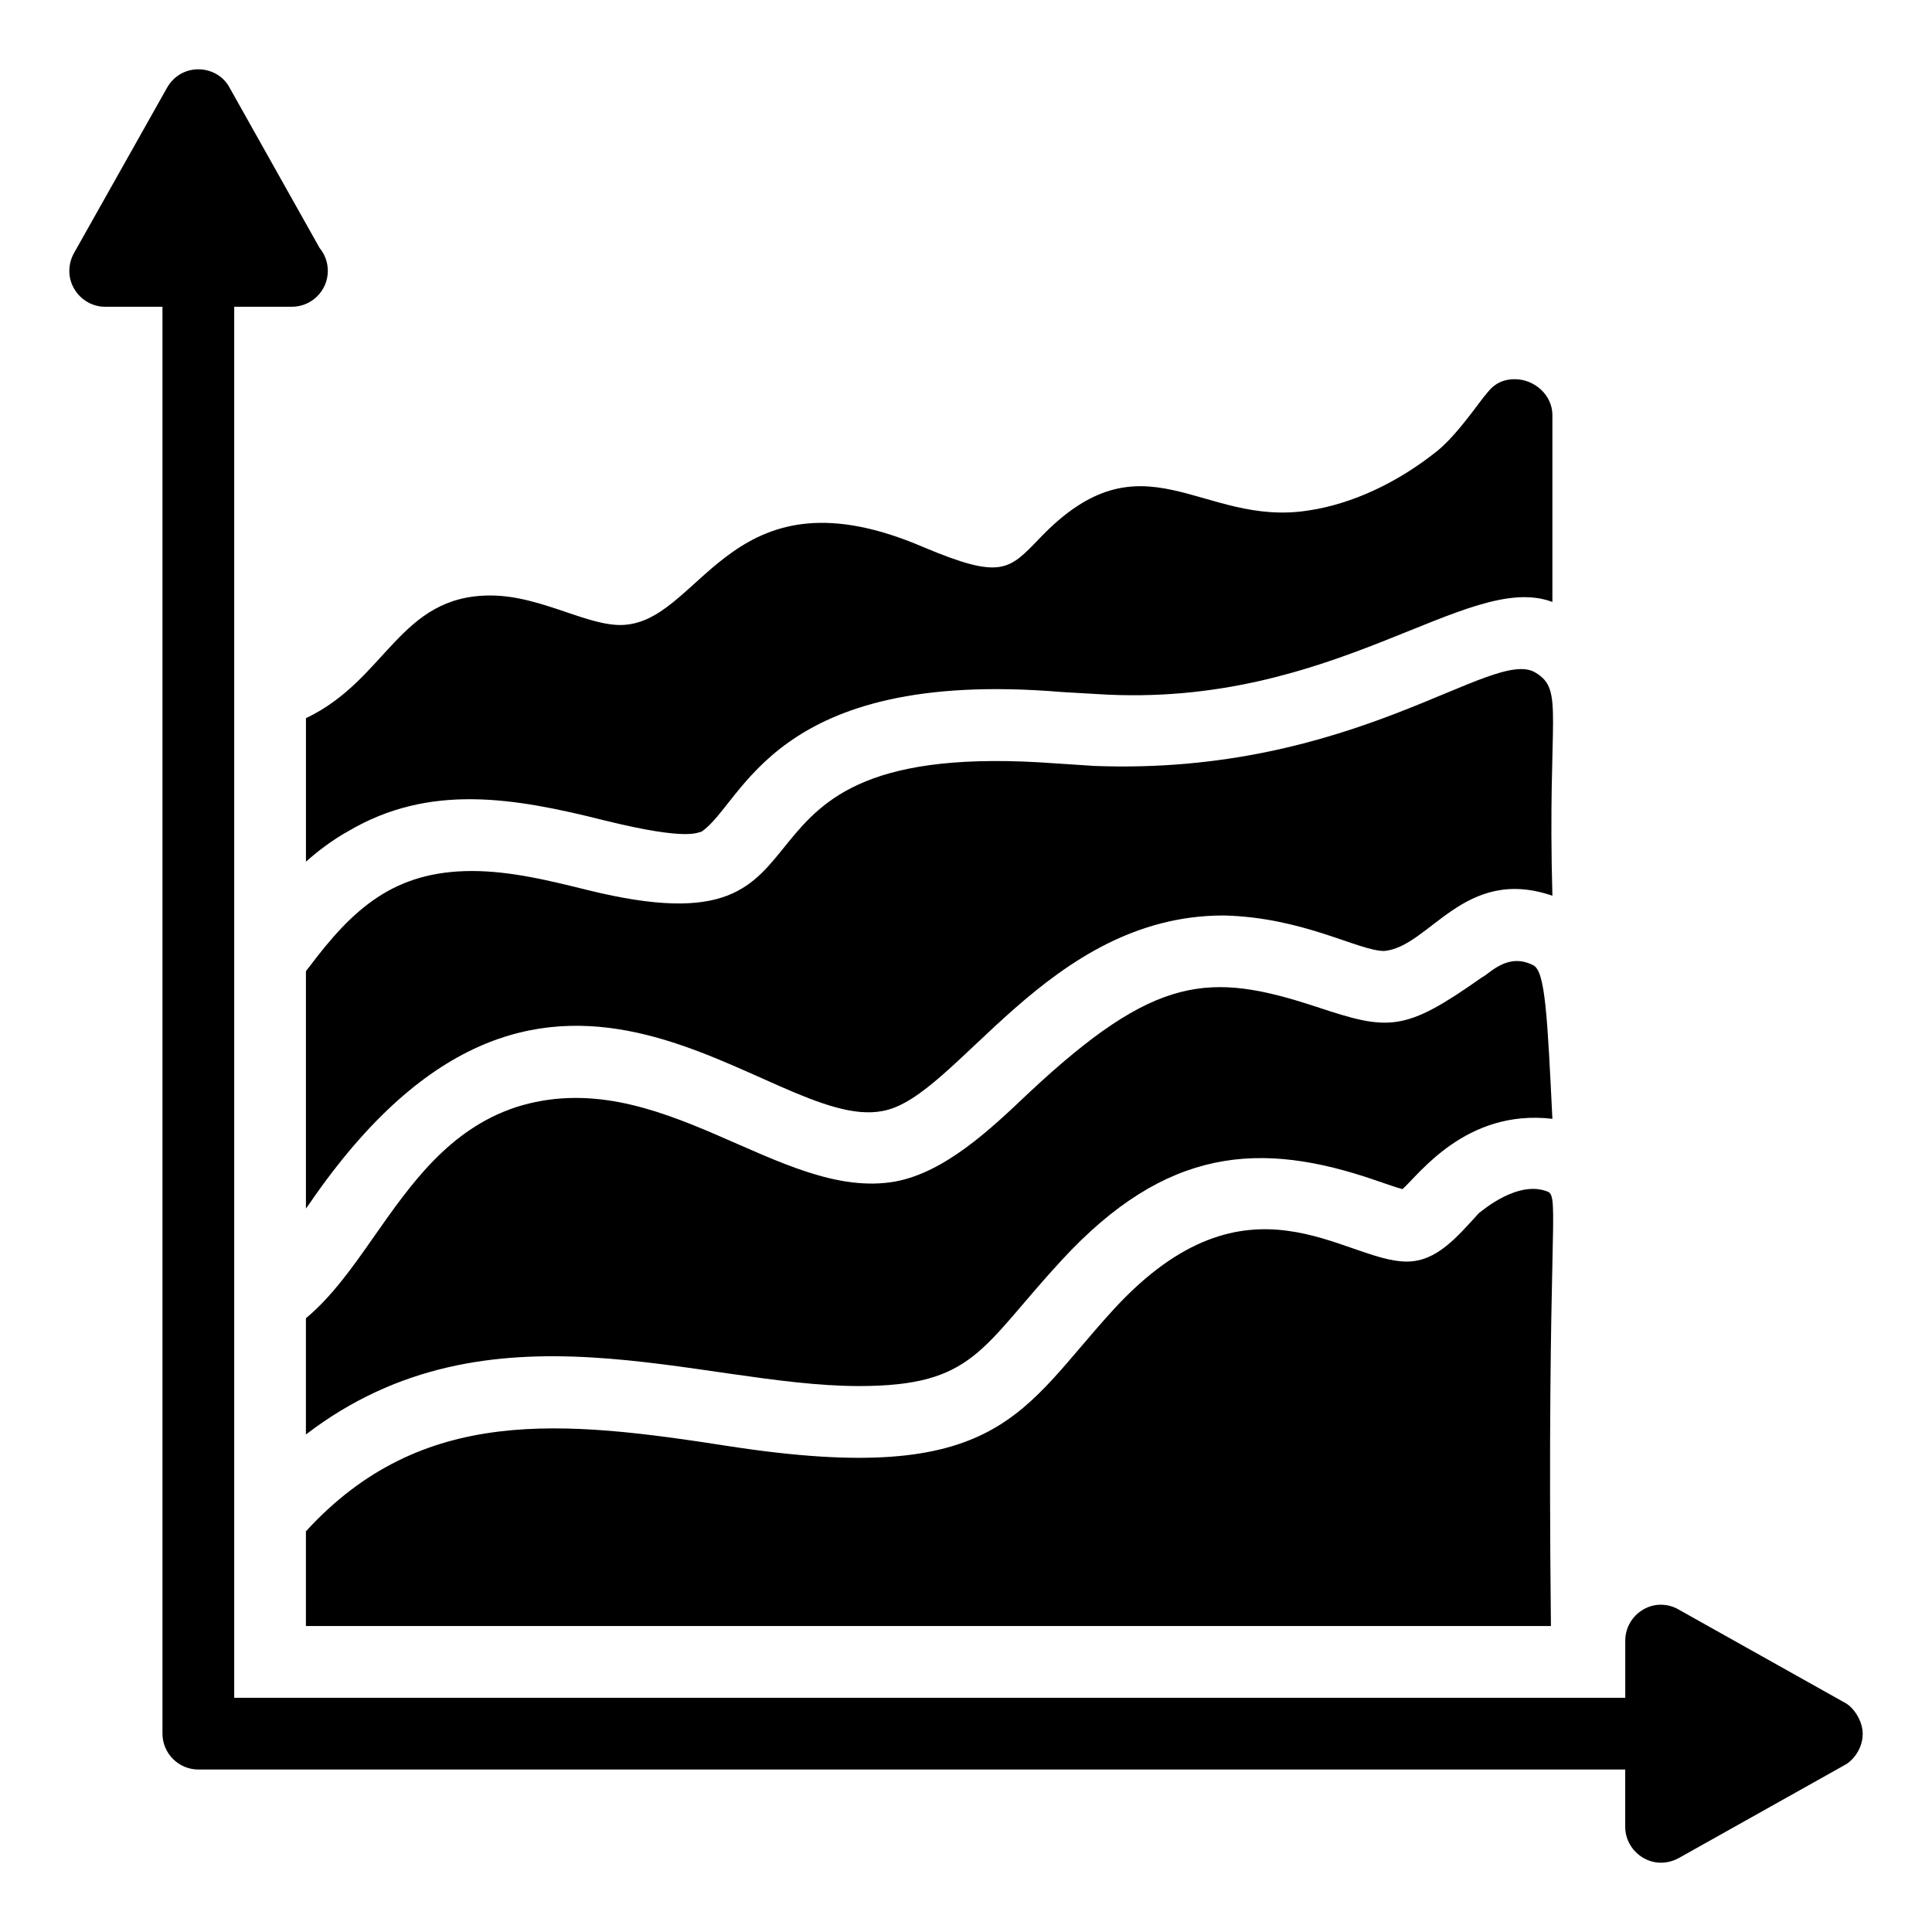
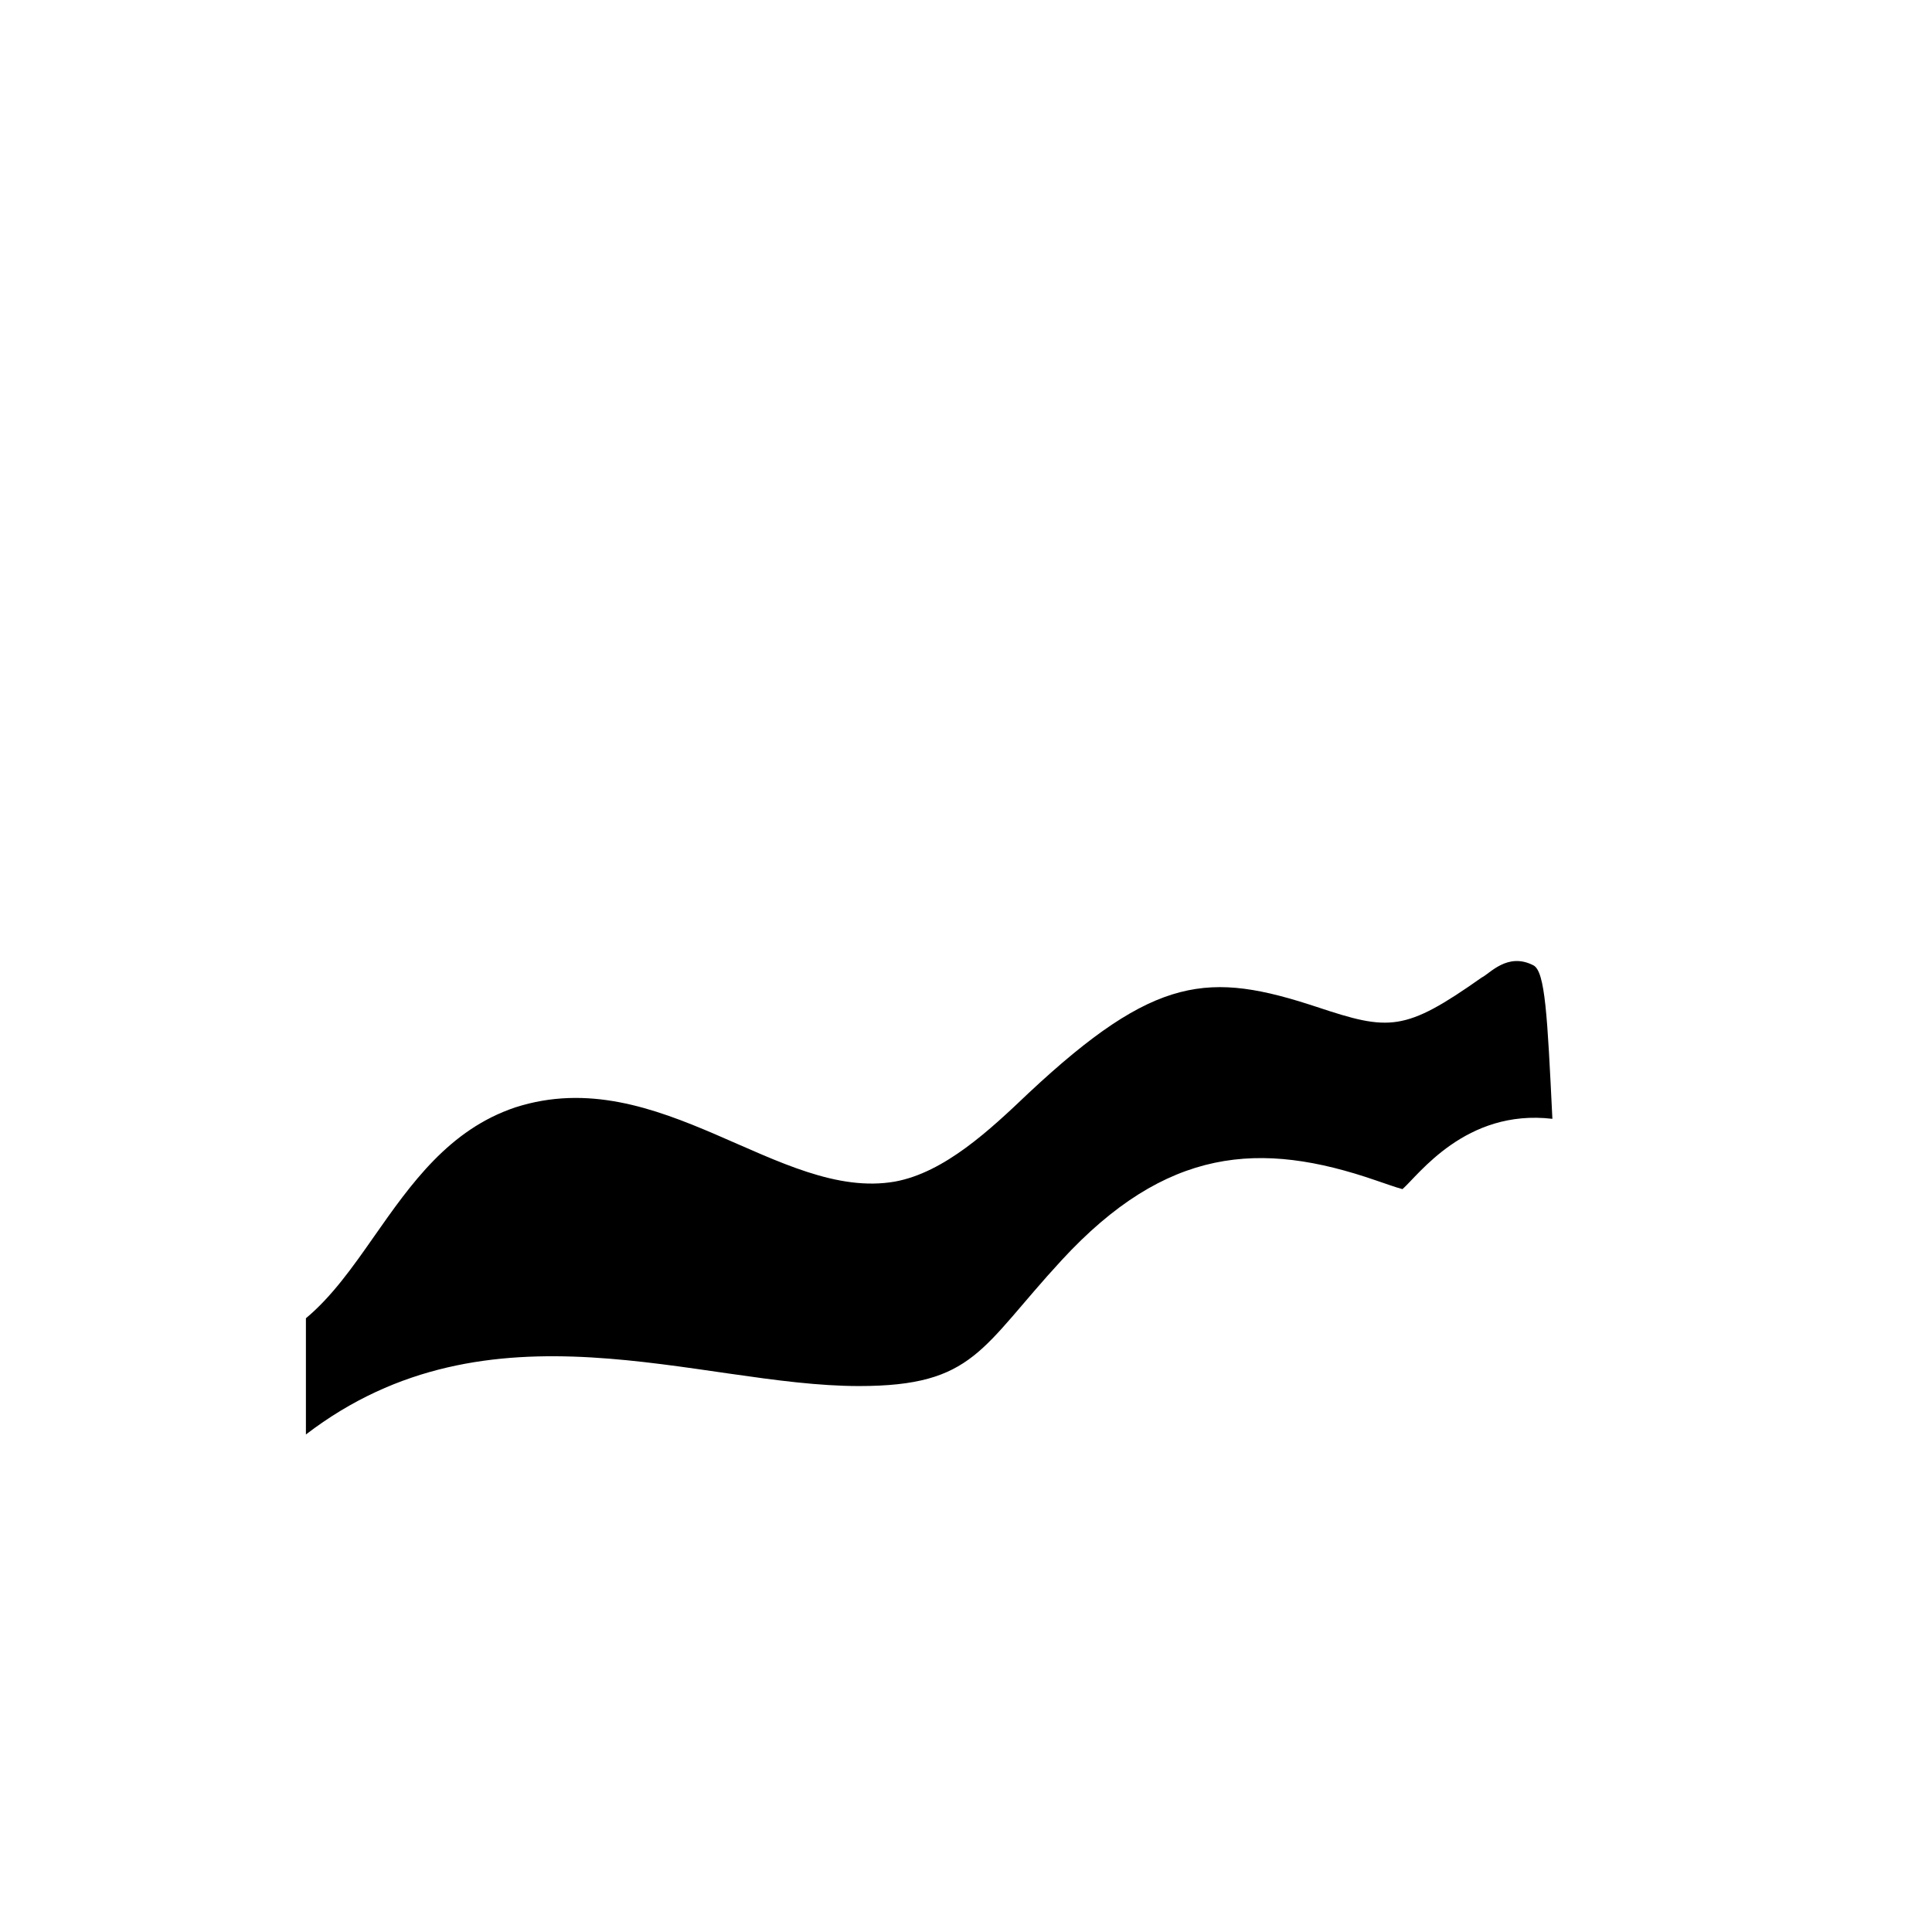
<svg xmlns="http://www.w3.org/2000/svg" fill="#000000" width="800px" height="800px" version="1.1" viewBox="144 144 512 512">
  <g>
-     <path d="m555.4 254v49.523c-22.555-8.457-57.574 28.355-120.34 24.43l-9.789-0.57c-76.723-6.391-84.125 29.531-95.438 37.074-0.949-0.062-2.695 2.625-25.664-3.043-24.16-6.094-46.414-9.809-67.871 2.852-4.277 2.375-7.984 5.227-11.215 8.078v-38.023c21.395-10.133 24.734-32.512 48.859-32.512 13.98 0 26.879 8.984 36.406 7.699 20.148-2.441 28.074-42.141 78.328-20.531 20.676 8.707 22.695 6.102 30.797-2.281 27.469-28.879 42.77-2.887 71.293-7.414 11.5-1.711 23.574-7.32 34.125-15.781 4.086-3.328 8.082-8.652 12.359-14.355 0.949-0.848 2.684-4.656 8.176-4.656 5.316 0.004 9.977 4.281 9.977 9.512z" />
-     <path d="m555.4 381.38c-23.422-8.051-32.504 13.574-44.582 14.641-6.781 0-21.418-8.934-42.586-9.41-46.703 0-70.605 48.312-90.305 51.809-30.113 6.027-87.145-67.348-150.38 22.34-0.855 1.234-1.617 2.375-2.473 3.516v-62.93c0.285-0.285 0.477-0.664 0.762-0.949 11.629-15.508 22.512-25.57 43.25-25.57 10.266 0 20.629 2.566 30.609 5.039 74.508 18.406 25.898-40.887 124.14-33.555 3.422 0.191 6.844 0.477 10.078 0.664 69.223 2.672 105.7-31.738 117.02-24.715 7.762 4.648 3.117 11.121 4.469 59.121z" />
    <path d="m555.4 440.5c-22.992-2.707-35.512 14.969-39.734 18.633-1.805-0.477-4.656-1.52-6.941-2.281-30.773-10.652-55.699-8.898-83.367 21.102-21.422 23.207-23.094 33.363-53.707 33.363-42.625 0-97.828-24.512-146.58 12.832v-30.797c6.844-5.703 12.359-13.5 18.062-21.672 9.789-13.973 19.867-28.328 37.453-34.223 38.242-12.27 70.039 25.008 100.57 19.676 13.16-2.402 25.203-13.715 35.457-23.48 33.605-31.438 47.879-32.18 76.332-22.812 19.23 6.41 23.312 6.613 43.727-7.793 2.098-0.965 6.809-6.777 13.688-3.231 3.137 1.613 3.707 13.305 5.039 40.684z" />
-     <path d="m637.63 603.53c0 4.066-2.769 7.227-4.848 8.27l-43.918 24.621c-6.91 3.688-14.164-1.578-14.164-8.27v-15.211h-378.14c-5.227 0-9.504-4.277-9.504-9.504v-378.14h-15.211c-3.328 0-6.465-1.805-8.176-4.754-1.711-2.852-1.711-6.465-0.094-9.41l24.715-43.918c1.711-3.043 4.848-4.848 8.27-4.848 3.422 0 6.652 1.805 8.27 4.848l23.859 42.492c1.332 1.617 2.188 3.707 2.188 6.082 0 5.227-4.277 9.504-9.504 9.504h-0.191l-15.113 0.004v368.64h368.64v-15.113c0-3.422 1.805-6.559 4.754-8.27 2.852-1.711 6.465-1.711 9.41 0l43.918 24.621c2.453 1.227 4.848 4.867 4.848 8.359z" />
-     <path d="m555.02 574.91h-329.95v-25.094c30.777-33.625 68.219-29.383 112.36-22.527 71.77 11.027 76.996-9.41 101.9-36.504 35.457-38.402 60.836-12.453 77.473-12.453 7.891 0 13.215-6.367 19.105-12.832 1.141-0.855 10.457-8.84 18.25-5.703 3.328 1.332-0.285 10.742 0.855 115.11z" />
  </g>
</svg>